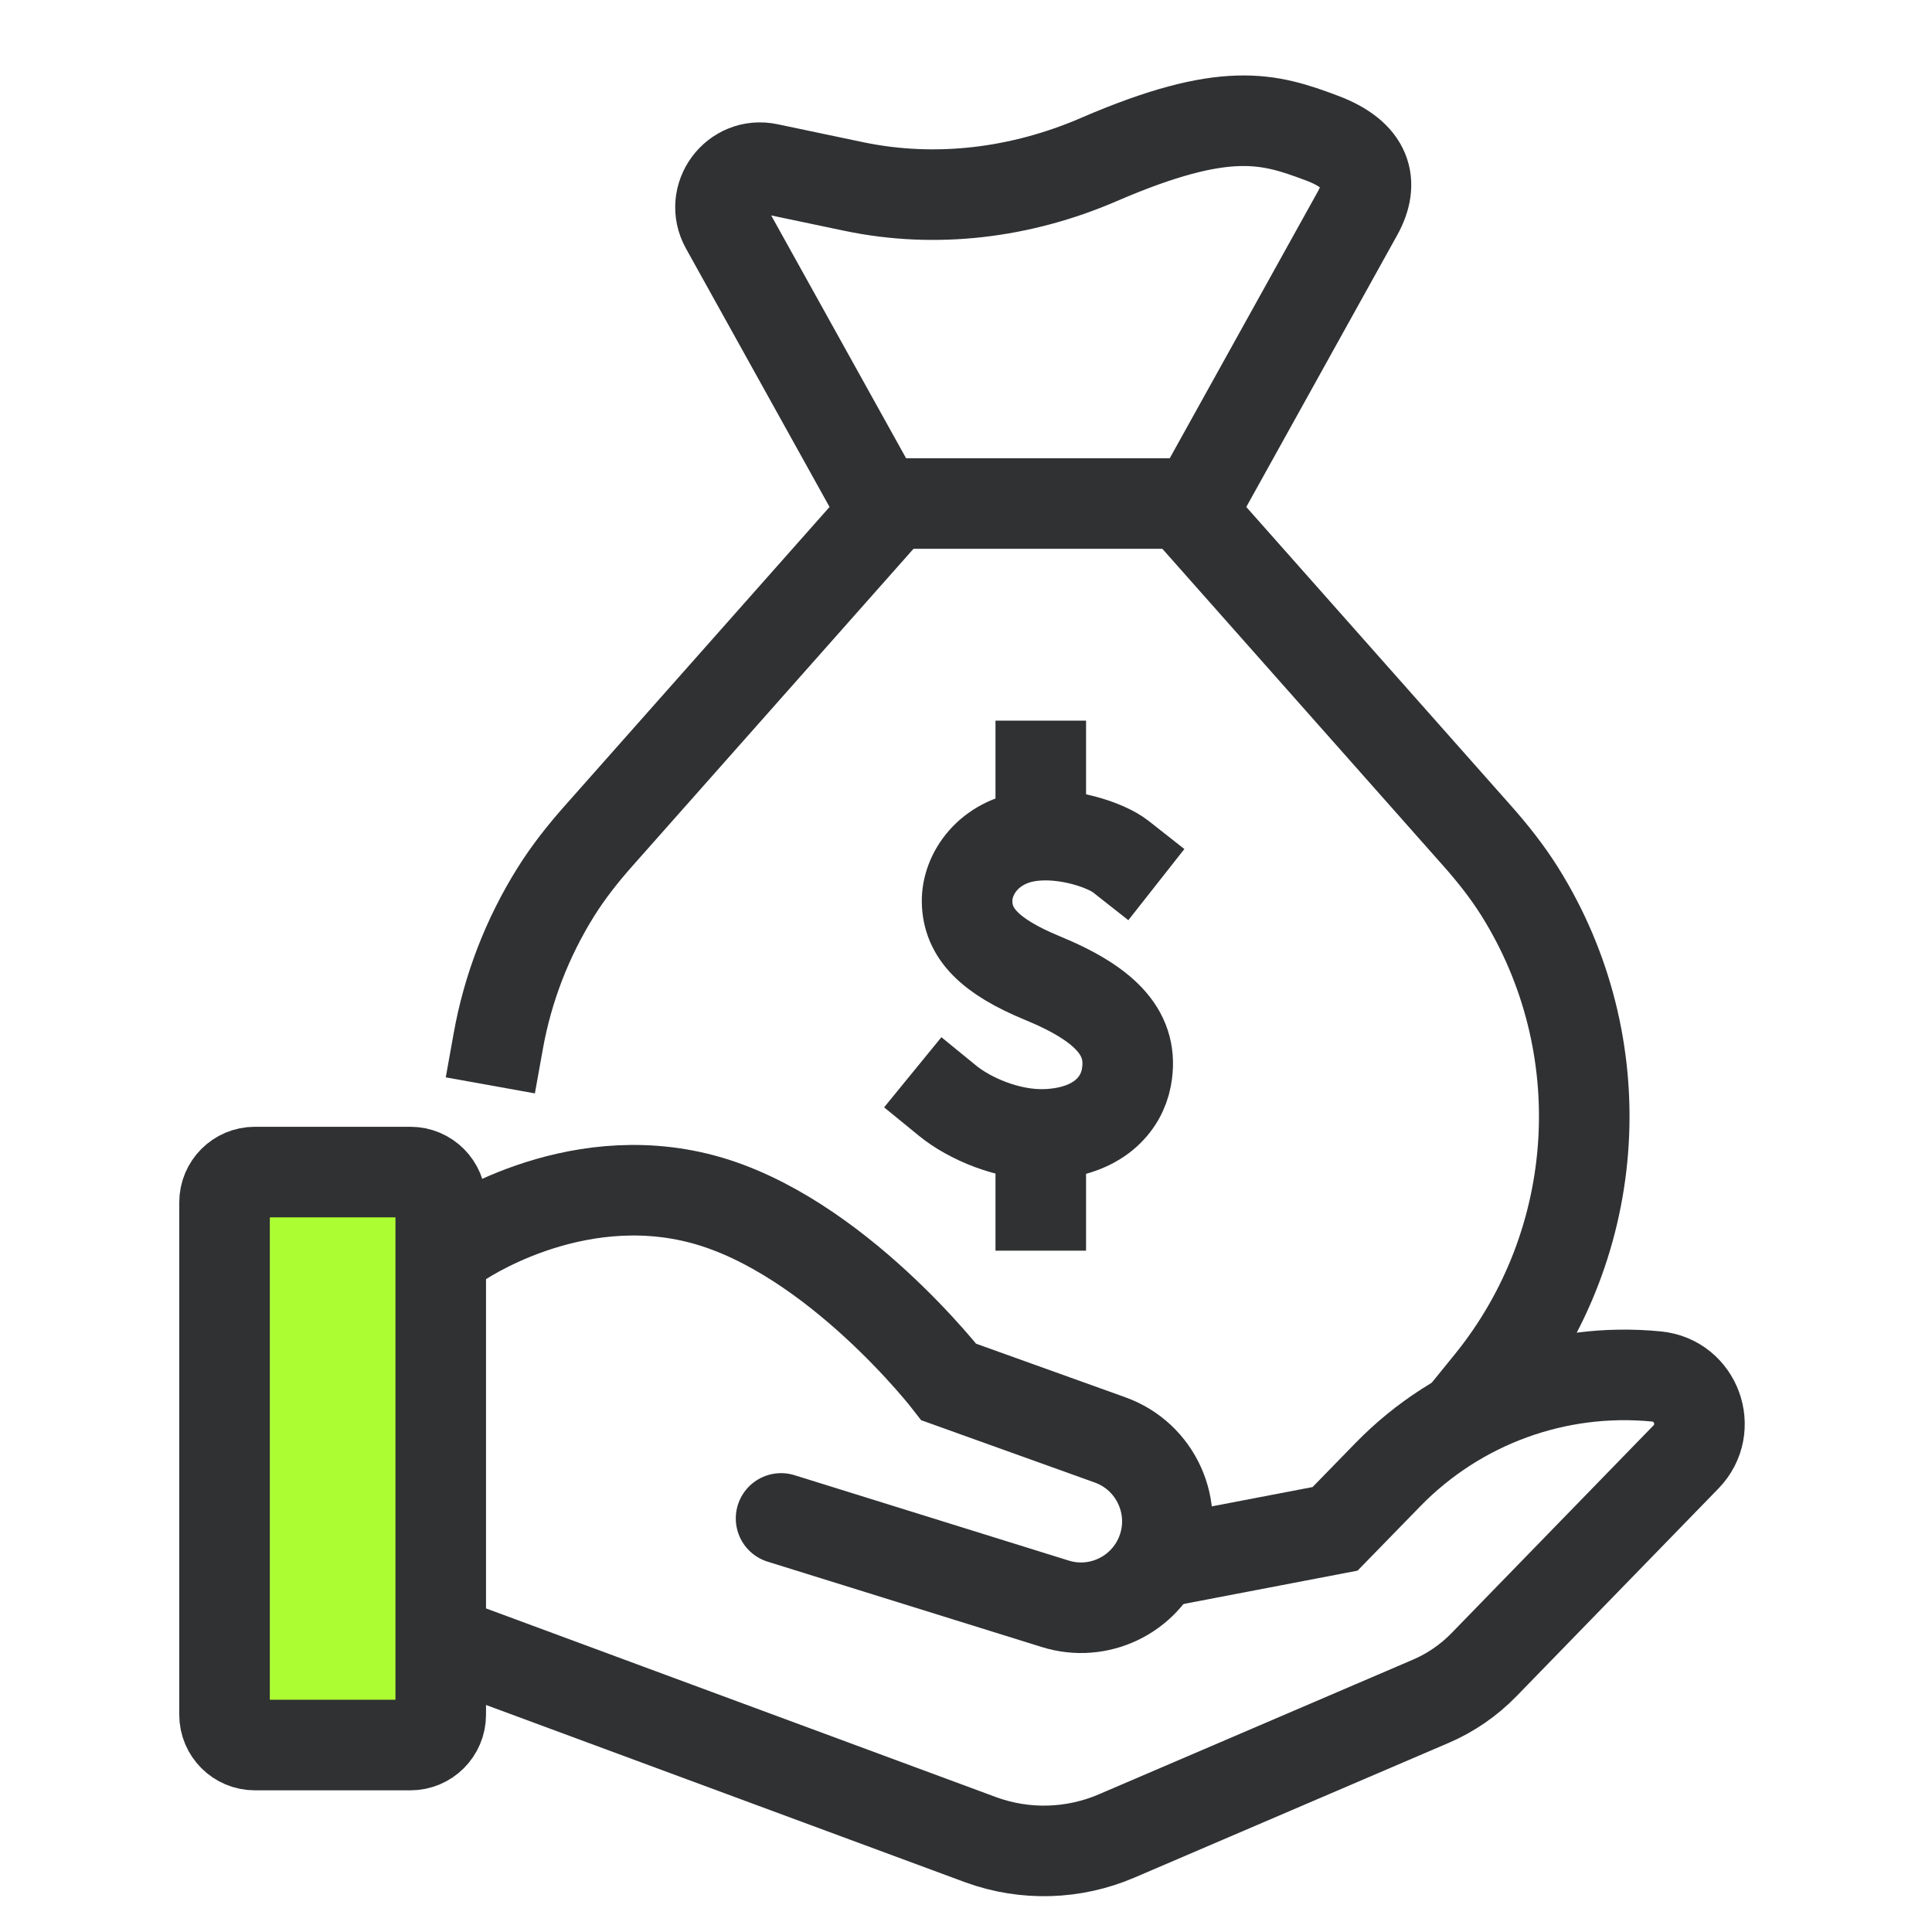
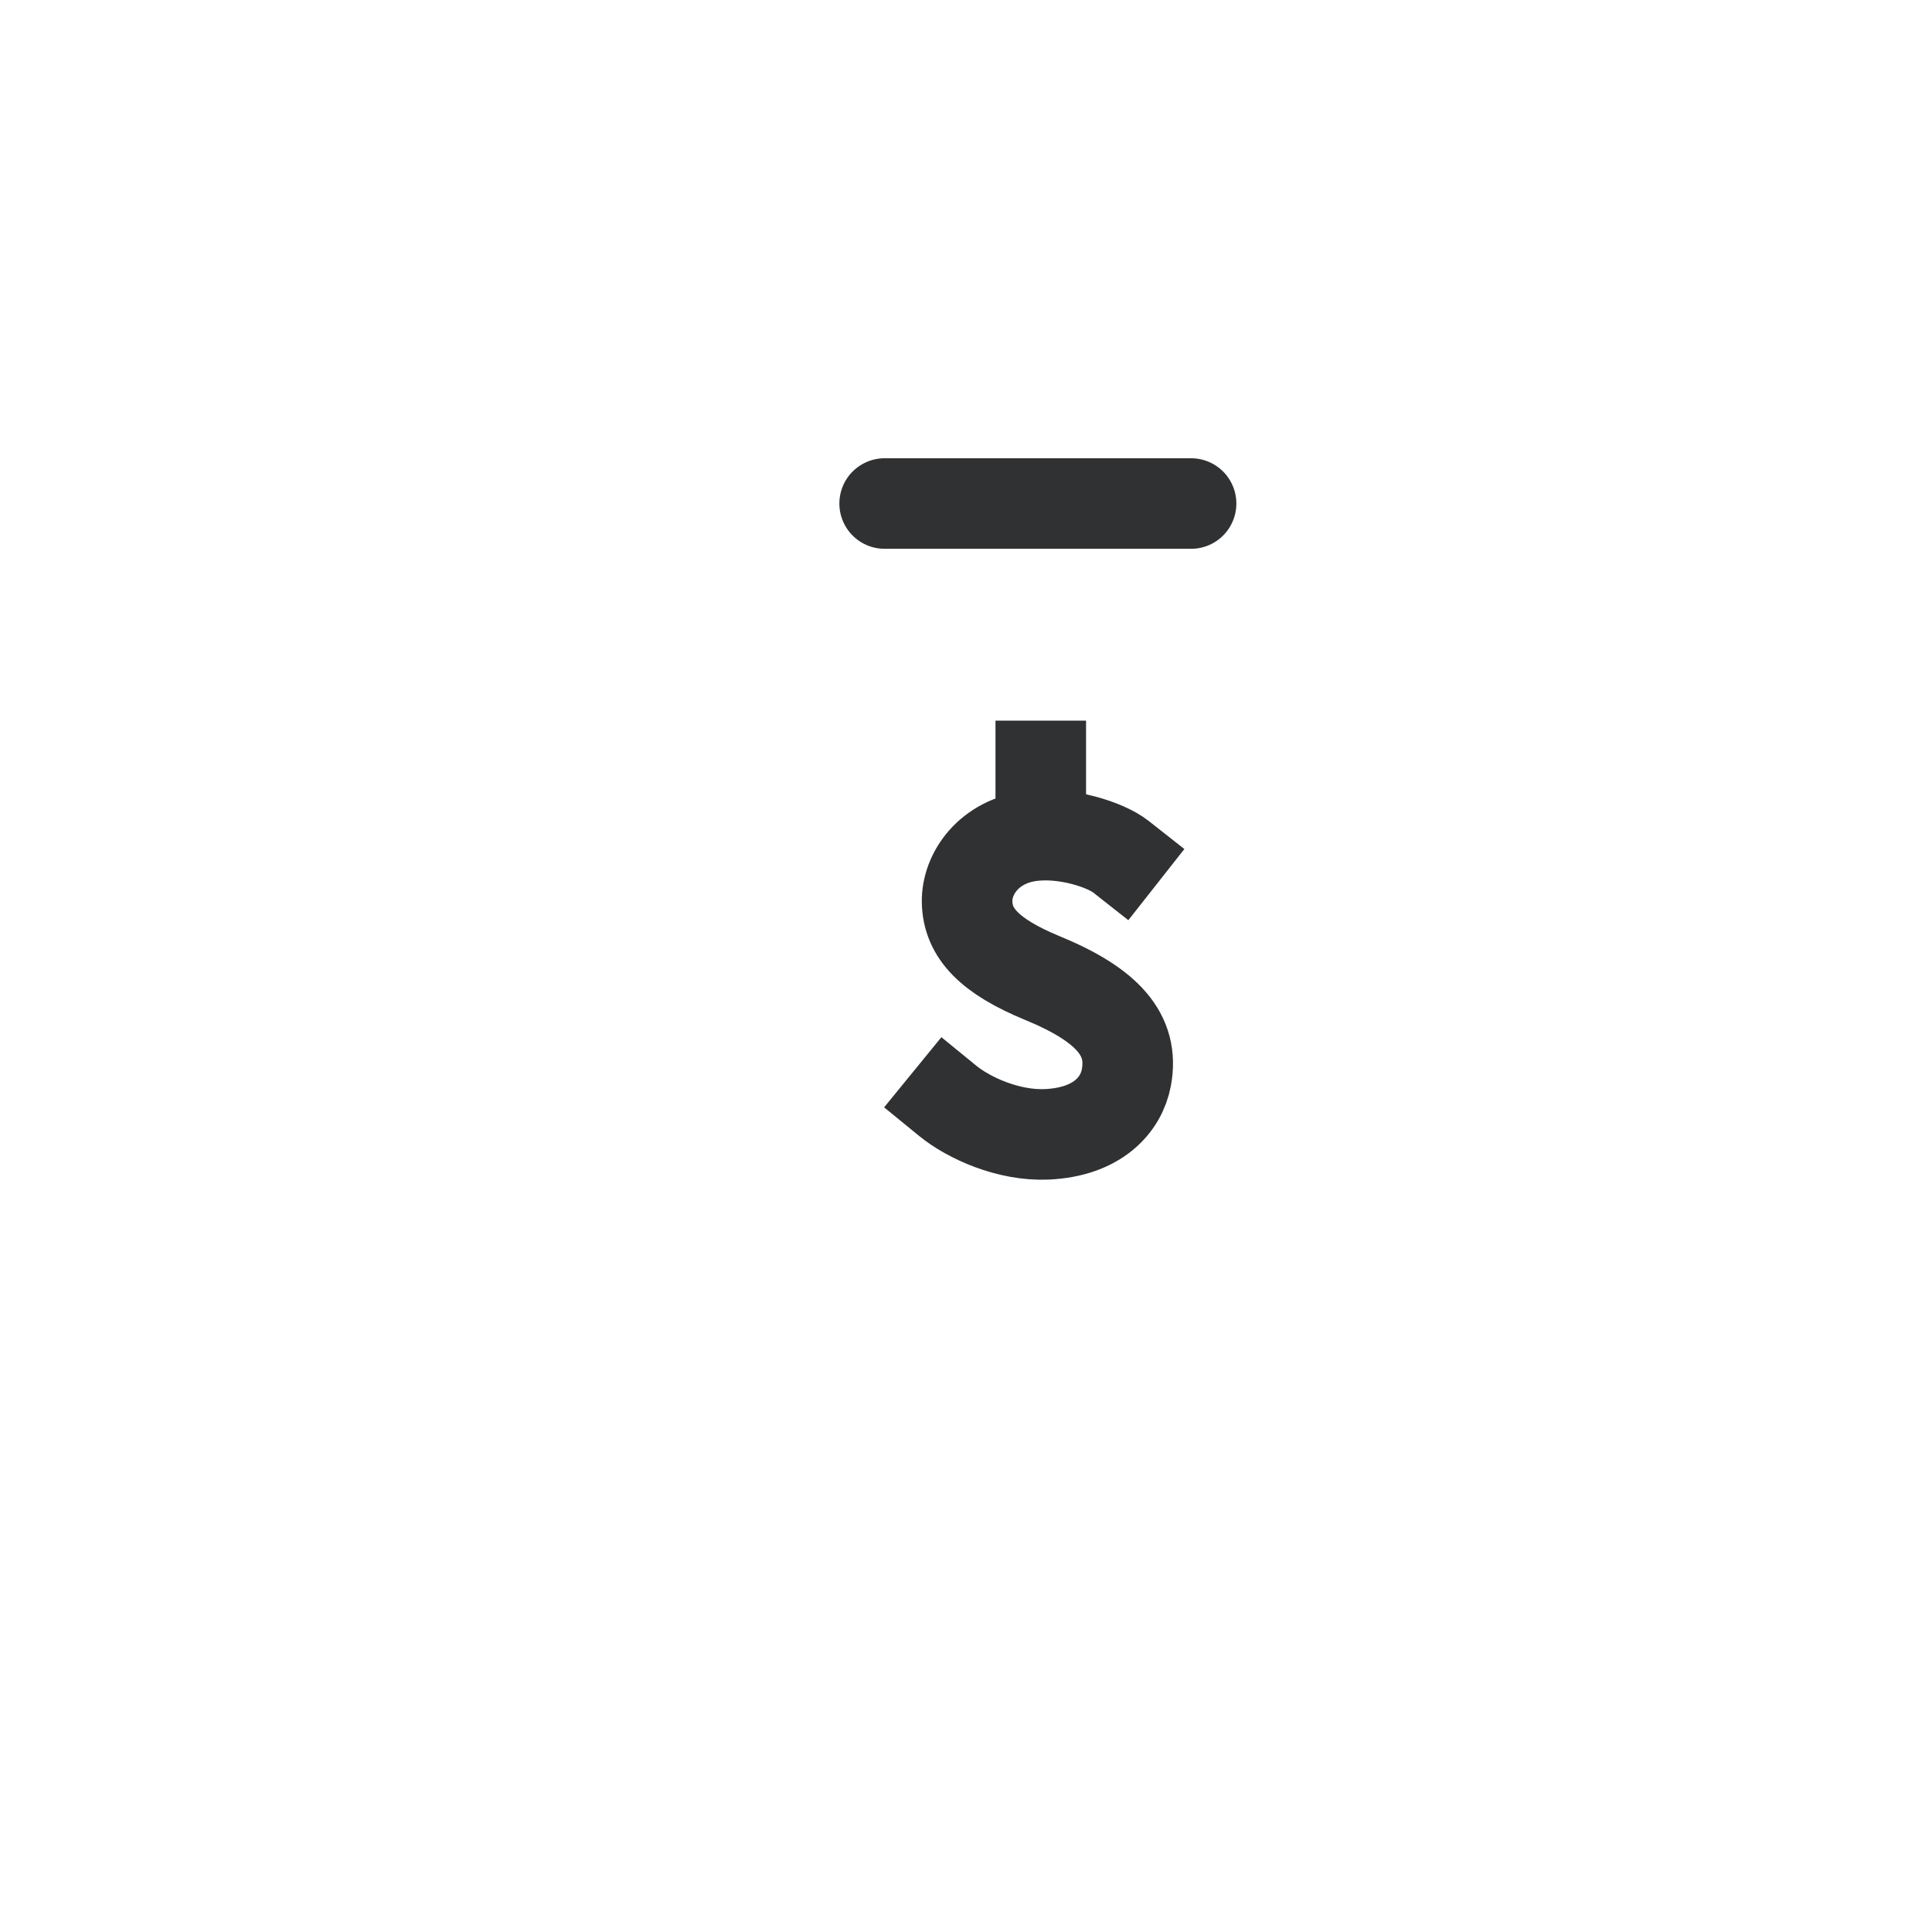
<svg xmlns="http://www.w3.org/2000/svg" width="64" height="64" viewBox="0 0 64 64" fill="none">
  <g clip-path="url(#clip0_3379_9693)">
    <path d="M37.127 28.376C36.638 27.991 35.319 27.548 34.169 27.692C32.752 27.867 32.022 28.948 32.036 29.87C32.054 30.916 32.781 31.678 34.531 32.4C36.673 33.282 37.581 34.273 37.311 35.702C37.144 36.587 36.374 37.495 34.687 37.576C33.405 37.636 32.085 37.03 31.398 36.469" stroke="#2F3133" stroke-width="3" stroke-linecap="square" />
-     <path d="M34.477 37.731V39.93" stroke="#2F3133" stroke-width="3" stroke-linecap="square" />
    <path d="M34.477 27.551V25.372" stroke="#2F3133" stroke-width="3" stroke-linecap="square" />
-     <path d="M16.508 34.478C16.818 32.754 17.456 31.075 18.422 29.534C18.833 28.879 19.313 28.273 19.825 27.695L29.307 16.994L24.035 7.504C23.489 6.521 24.352 5.351 25.452 5.584L28.272 6.176C31.008 6.751 33.834 6.394 36.4 5.285C40.614 3.465 42.045 3.922 43.784 4.572C45.301 5.138 45.534 6.052 44.968 7.07L39.458 16.994L48.94 27.695C49.452 28.273 49.932 28.879 50.343 29.534C53.513 34.593 53.137 41.155 49.346 45.822" stroke="#2F3133" stroke-width="3" stroke-linecap="square" />
    <path d="M29.305 16.68H39.456" stroke="#2F3133" stroke-width="3" stroke-linecap="round" />
-     <path d="M15.156 54.531L32.502 60.949C33.959 61.477 35.563 61.431 36.989 60.819L47.388 56.361C48.054 56.077 48.655 55.663 49.161 55.143L55.849 48.265C56.769 47.319 56.188 45.727 54.875 45.598C51.572 45.273 48.301 46.466 45.982 48.843L44.226 50.645L38.362 51.769" stroke="#2F3133" stroke-width="3" stroke-linecap="round" />
-     <path d="M15.156 41.2C15.156 41.2 18.919 38.55 23.299 39.731C27.679 40.913 31.433 45.782 31.433 45.782L36.773 47.699C38.299 48.248 39.067 49.952 38.466 51.458C37.911 52.846 36.382 53.574 34.957 53.128L25.874 50.3" stroke="#2F3133" stroke-width="3" stroke-linecap="round" />
-     <path d="M13.594 38.826H8.443C7.888 38.826 7.438 39.276 7.438 39.832V56.801C7.438 57.357 7.888 57.807 8.443 57.807H13.594C14.15 57.807 14.6 57.357 14.6 56.801V39.832C14.6 39.276 14.15 38.826 13.594 38.826Z" fill="#ADFD33" stroke="#2F3133" stroke-width="3" stroke-linecap="round" />
  </g>
</svg>